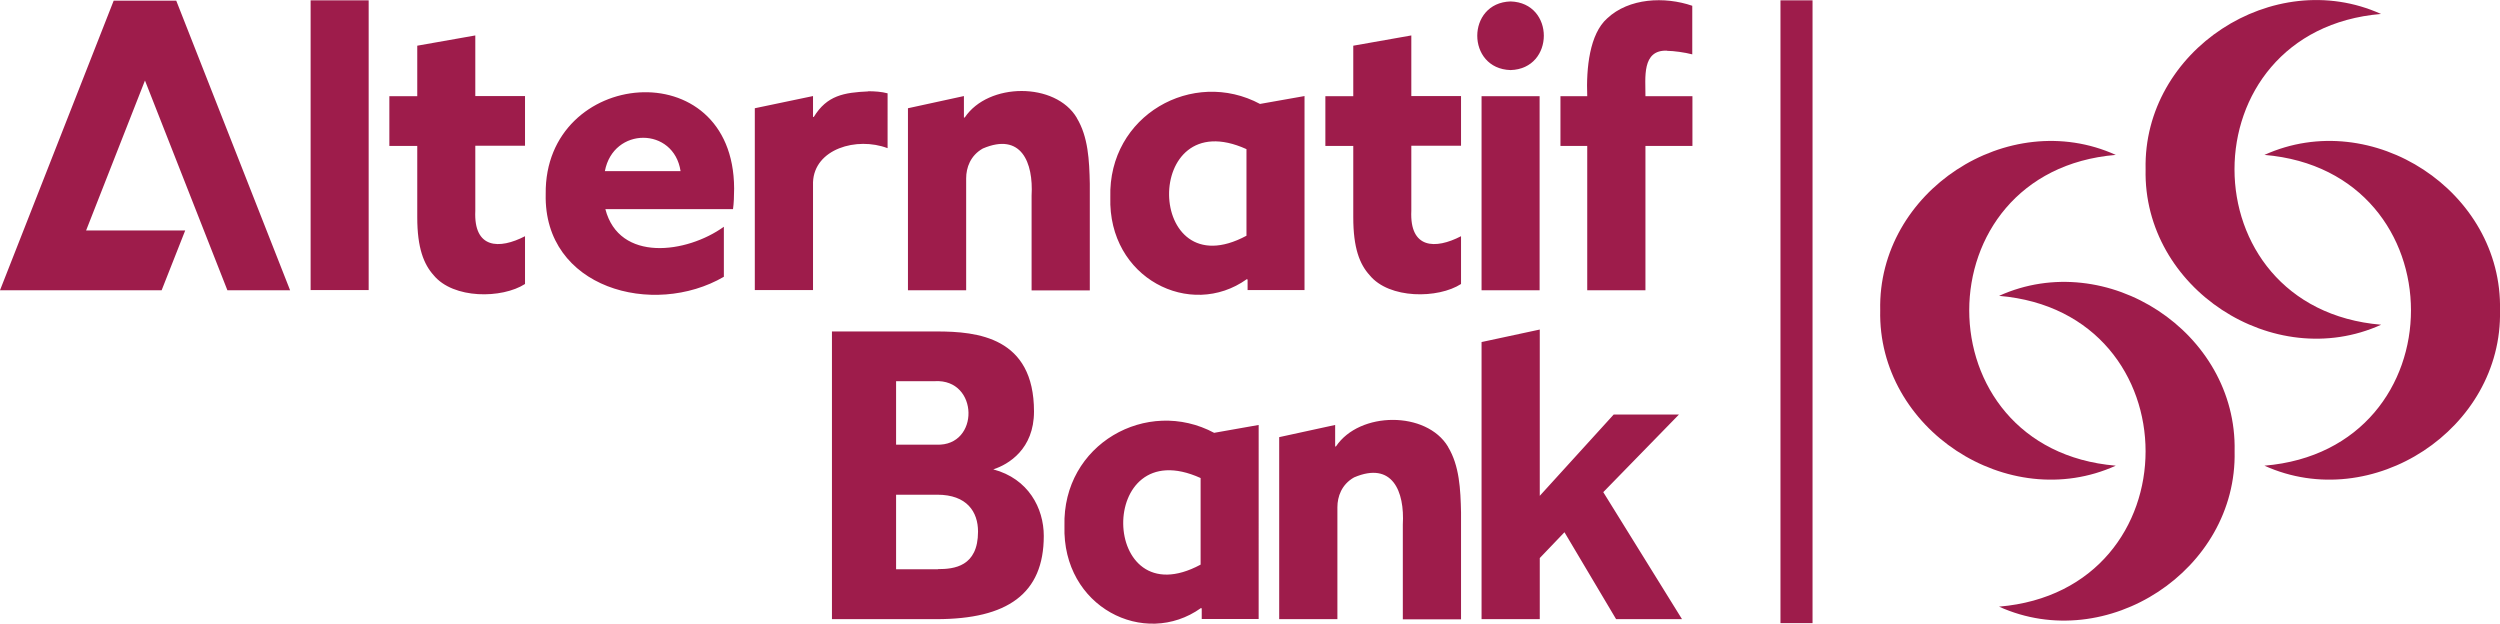
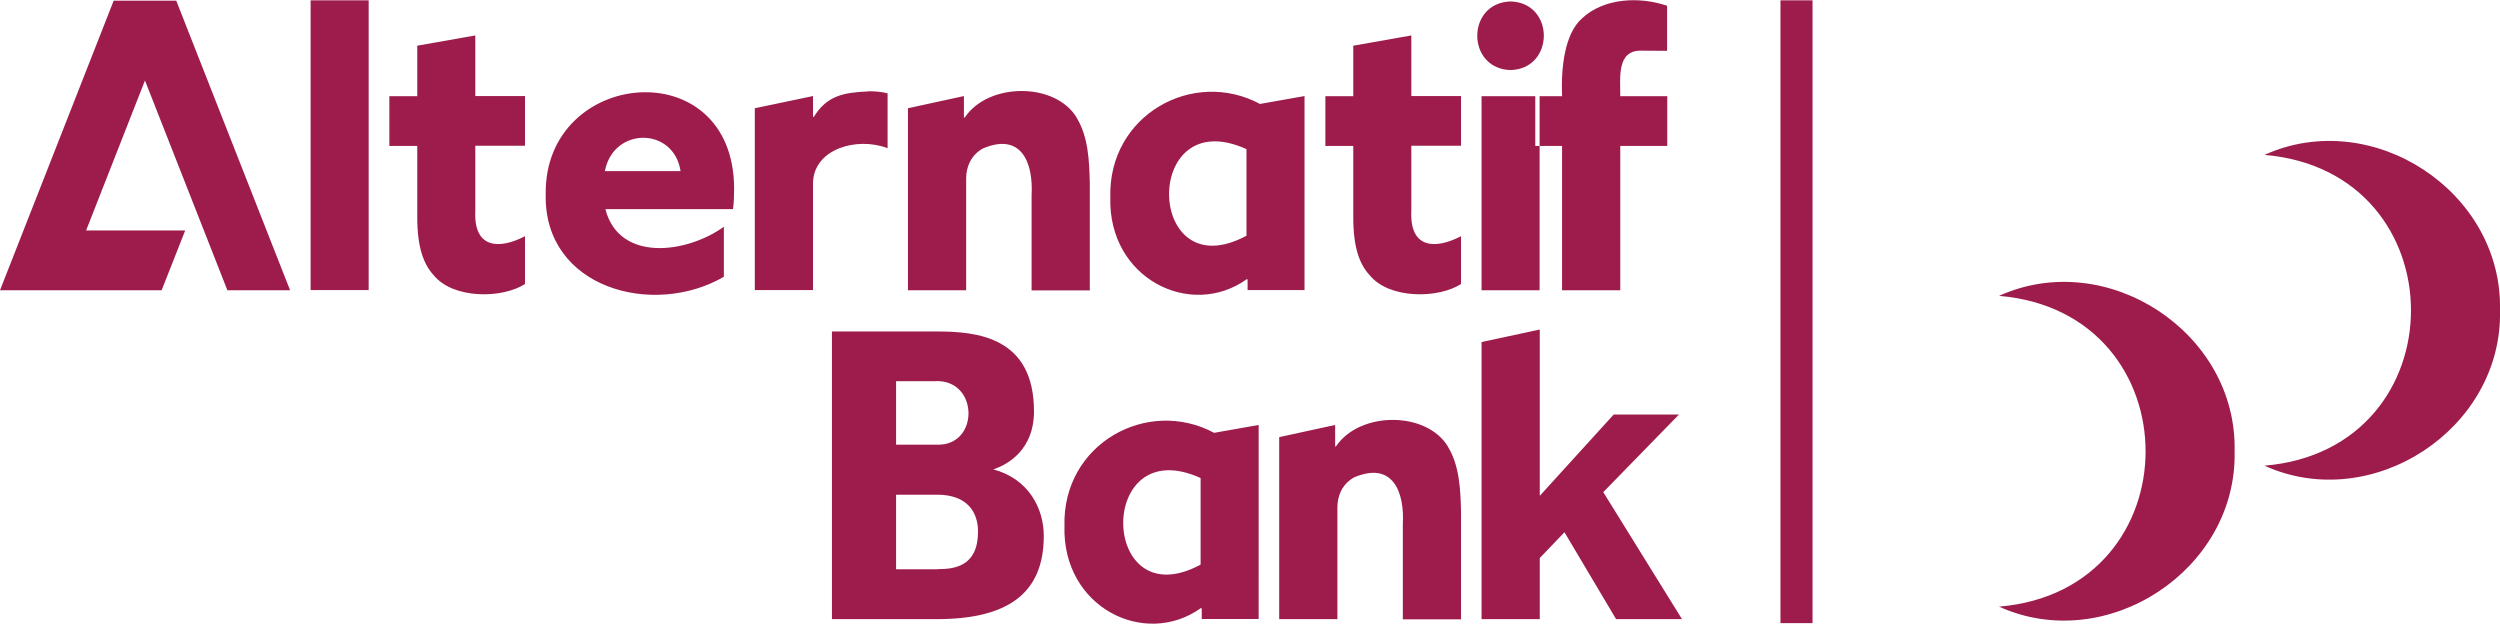
<svg xmlns="http://www.w3.org/2000/svg" viewBox="0 0 155.9 38.89">
-   <path d="M148.48.87c-6.71-3.03-14.85 2.28-14.68 9.69-.17 7.41 7.98 12.73 14.69 9.69-12.19-1.02-12.2-18.36 0-19.38M131.94 9.66c-6.71-3.04-14.86 2.28-14.69 9.69-.17 7.41 7.98 12.73 14.69 9.69-12.19-1.02-12.18-18.36 0-19.38" fill="#9e1c4b" />
-   <path d="M141.21 9.66c6.71-3.04 14.86 2.27 14.69 9.69.17 7.41-7.98 12.73-14.69 9.69 12.19-1.02 12.18-18.36 0-19.38M124.66 18.45c6.71-3.04 14.86 2.27 14.69 9.69.17 7.41-7.98 12.73-14.69 9.69 12.19-1.02 12.18-18.36 0-19.38M111.03.02h2v38.84h-2zM37.72 10.67c.53-2.78 4.3-2.76 4.72 0h-4.72Zm8.06 1.08c-.03-8.6-11.85-7.48-11.75.35-.14 5.88 6.71 7.72 11.11 5.16v-3.12c-2.32 1.67-6.53 2.23-7.39-1.1h7.96c.05-.32.07-.86.07-1.28M29.64 2.21l-3.62.64V6h-1.74v3.1h1.74v4.45c0 1.92.41 2.93 1.02 3.61 1.23 1.5 4.27 1.47 5.7.55v-2.98c-1.6.83-3.21.79-3.1-1.58V9.09h3.1v-3.1h-3.1V2.2ZM7.09.04 0 18.1h10.08l1.47-3.73H5.37l3.67-9.35s4.51 11.47 5.14 13.08h3.91L10.99.04h-3.9ZM19.37.02h3.62v18.07h-3.62zM103.96 3.17c.4 0 1.12.1 1.57.22V.36c-1.72-.59-3.95-.49-5.31.79-1.09.97-1.31 3.09-1.24 4.85h-1.67v3.1h1.67v9h3.63v-9h2.93V6h-2.93c.01-1.13-.25-2.91 1.36-2.84M94.2.09c-2.77.08-2.77 4.2 0 4.28 2.76-.08 2.77-4.2 0-4.28M92.39 6h3.62v12.1h-3.62zM77.73 14.7c-6.32 3.4-6.55-8.37 0-5.4v5.41Zm.86-8.21c-4.2-2.26-9.49.7-9.35 5.81-.15 5.06 5 7.62 8.51 5.11l.05.02v.66h3.55V5.99l-2.77.49ZM88.01 2.21l-3.62.64V6h-1.74v3.1h1.74v4.45c0 1.92.4 2.93 1.02 3.61 1.22 1.5 4.28 1.47 5.7.55v-2.98c-1.6.83-3.21.79-3.1-1.58V9.09h3.1v-3.1h-3.1V2.2ZM67.15 7.35c-1.33-2.24-5.52-2.22-6.99-.02h-.05V5.99l-3.49.76V18.1h3.63v-6.98c0-.66.26-1.42 1.04-1.86 2.39-1.02 3.16.86 3.04 2.94v5.91h3.63v-6.66c-.03-1.45-.1-2.92-.81-4.09M54.14 5.7c-1.51.07-2.57.25-3.39 1.59h-.05v-1.3l-3.63.76v11.34h3.63v-6.73c.08-2.07 2.72-2.85 4.65-2.12V5.82c-.37-.1-.81-.13-1.21-.13M74.87 35.21c-6.32 3.4-6.55-8.37 0-5.4v5.41Zm.86-8.21c-4.2-2.26-9.49.7-9.35 5.8-.15 5.06 4.99 7.63 8.51 5.12l.05.02v.66h3.55V26.5l-2.77.49ZM90.3 27.86c-1.34-2.24-5.52-2.22-6.99-.02h-.05V26.5l-3.49.76v11.35h3.63v-6.98c0-.66.26-1.42 1.04-1.86 2.39-1.02 3.16.87 3.04 2.94v5.91h3.63v-6.66c-.03-1.45-.1-2.92-.81-4.09M58.49 35.49c1 0 2.5-.15 2.5-2.34 0-1.23-.69-2.3-2.54-2.3h-2.57v4.65h2.61Zm-.08-7.76c2.69.1 2.64-4.11-.11-3.96h-2.42v3.96h2.54Zm-6.53 10.88V20.67h6.53c2.54 0 6.07.35 6.07 4.99 0 2.34-1.58 3.3-2.54 3.61 2.19.58 3.15 2.42 3.15 4.15 0 3.61-2.27 5.19-6.69 5.19h-6.53ZM100.78 38.61l-3.22-5.42-1.54 1.61v3.81h-3.63V21.33l3.63-.78v10.37l4.61-5.07h4.07l-4.72 4.84 4.91 7.92h-4.11z" fill="#9e1c4b" />
+   <path d="M141.21 9.66c6.71-3.04 14.86 2.27 14.69 9.69.17 7.41-7.98 12.73-14.69 9.69 12.19-1.02 12.18-18.36 0-19.38M124.66 18.45c6.71-3.04 14.86 2.27 14.69 9.69.17 7.41-7.98 12.73-14.69 9.69 12.19-1.02 12.18-18.36 0-19.38M111.03.02h2v38.84h-2zM37.72 10.67c.53-2.78 4.3-2.76 4.72 0h-4.72Zm8.06 1.08c-.03-8.6-11.85-7.48-11.75.35-.14 5.88 6.71 7.72 11.11 5.16v-3.12c-2.32 1.67-6.53 2.23-7.39-1.1h7.96c.05-.32.07-.86.07-1.28M29.64 2.21l-3.62.64V6h-1.74v3.1h1.74v4.45c0 1.92.41 2.93 1.02 3.61 1.23 1.5 4.27 1.47 5.7.55v-2.98c-1.6.83-3.21.79-3.1-1.58V9.09h3.1v-3.1h-3.1V2.2ZM7.09.04 0 18.1h10.08l1.47-3.73H5.37l3.67-9.35s4.51 11.47 5.14 13.08h3.91L10.99.04h-3.9ZM19.37.02h3.62v18.07h-3.62zM103.96 3.17V.36c-1.72-.59-3.95-.49-5.31.79-1.09.97-1.31 3.09-1.24 4.85h-1.67v3.1h1.67v9h3.63v-9h2.93V6h-2.93c.01-1.13-.25-2.91 1.36-2.84M94.2.09c-2.77.08-2.77 4.2 0 4.28 2.76-.08 2.77-4.2 0-4.28M92.39 6h3.62v12.1h-3.62zM77.73 14.7c-6.32 3.4-6.55-8.37 0-5.4v5.41Zm.86-8.21c-4.2-2.26-9.49.7-9.35 5.81-.15 5.06 5 7.62 8.51 5.11l.05.02v.66h3.55V5.99l-2.77.49ZM88.01 2.21l-3.62.64V6h-1.74v3.1h1.74v4.45c0 1.92.4 2.93 1.02 3.61 1.22 1.5 4.28 1.47 5.7.55v-2.98c-1.6.83-3.21.79-3.1-1.58V9.09h3.1v-3.1h-3.1V2.2ZM67.15 7.35c-1.33-2.24-5.52-2.22-6.99-.02h-.05V5.99l-3.49.76V18.1h3.63v-6.98c0-.66.26-1.42 1.04-1.86 2.39-1.02 3.16.86 3.04 2.94v5.91h3.63v-6.66c-.03-1.45-.1-2.92-.81-4.09M54.14 5.7c-1.51.07-2.57.25-3.39 1.59h-.05v-1.3l-3.63.76v11.34h3.63v-6.73c.08-2.07 2.72-2.85 4.65-2.12V5.82c-.37-.1-.81-.13-1.21-.13M74.87 35.21c-6.32 3.4-6.55-8.37 0-5.4v5.41Zm.86-8.21c-4.2-2.26-9.49.7-9.35 5.8-.15 5.06 4.99 7.63 8.51 5.12l.05.02v.66h3.55V26.5l-2.77.49ZM90.3 27.86c-1.34-2.24-5.52-2.22-6.99-.02h-.05V26.5l-3.49.76v11.35h3.63v-6.98c0-.66.26-1.42 1.04-1.86 2.39-1.02 3.16.87 3.04 2.94v5.91h3.63v-6.66c-.03-1.45-.1-2.92-.81-4.09M58.49 35.49c1 0 2.5-.15 2.5-2.34 0-1.23-.69-2.3-2.54-2.3h-2.57v4.65h2.61Zm-.08-7.76c2.69.1 2.64-4.11-.11-3.96h-2.42v3.96h2.54Zm-6.53 10.88V20.67h6.53c2.54 0 6.07.35 6.07 4.99 0 2.34-1.58 3.3-2.54 3.61 2.19.58 3.15 2.42 3.15 4.15 0 3.61-2.27 5.19-6.69 5.19h-6.53ZM100.78 38.61l-3.22-5.42-1.54 1.61v3.81h-3.63V21.33l3.63-.78v10.37l4.61-5.07h4.07l-4.72 4.84 4.91 7.92h-4.11z" fill="#9e1c4b" />
</svg>